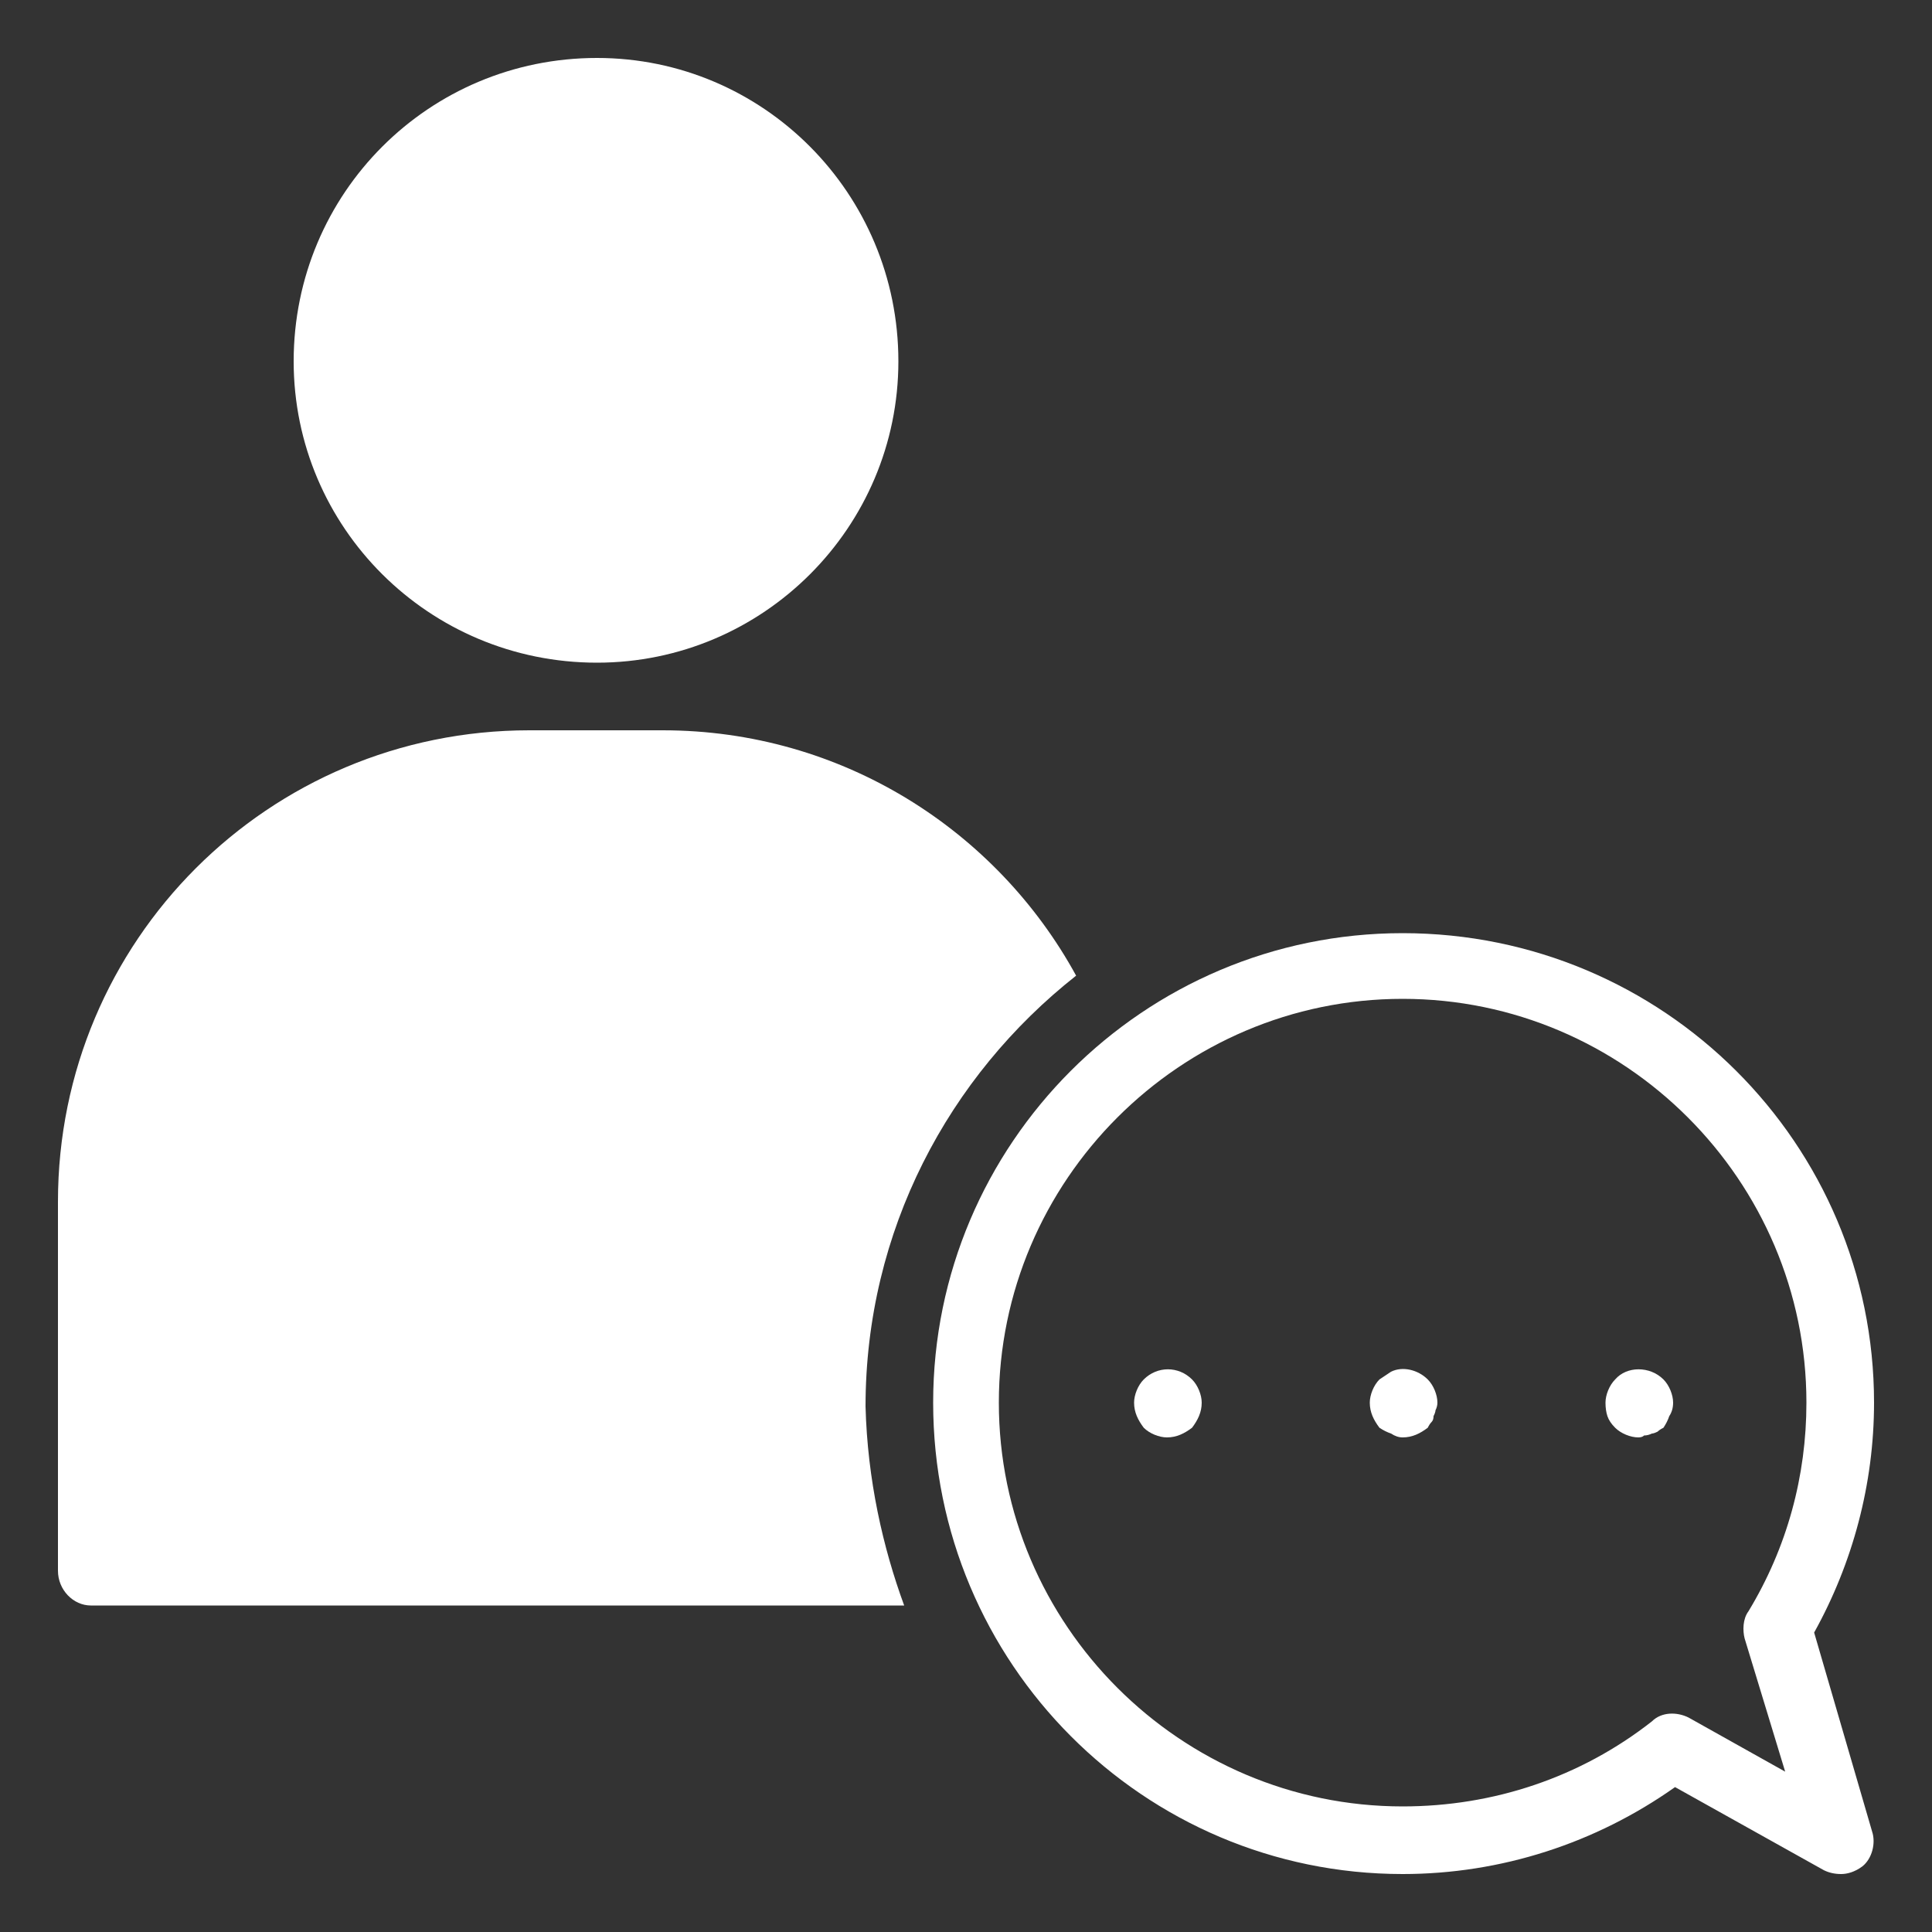
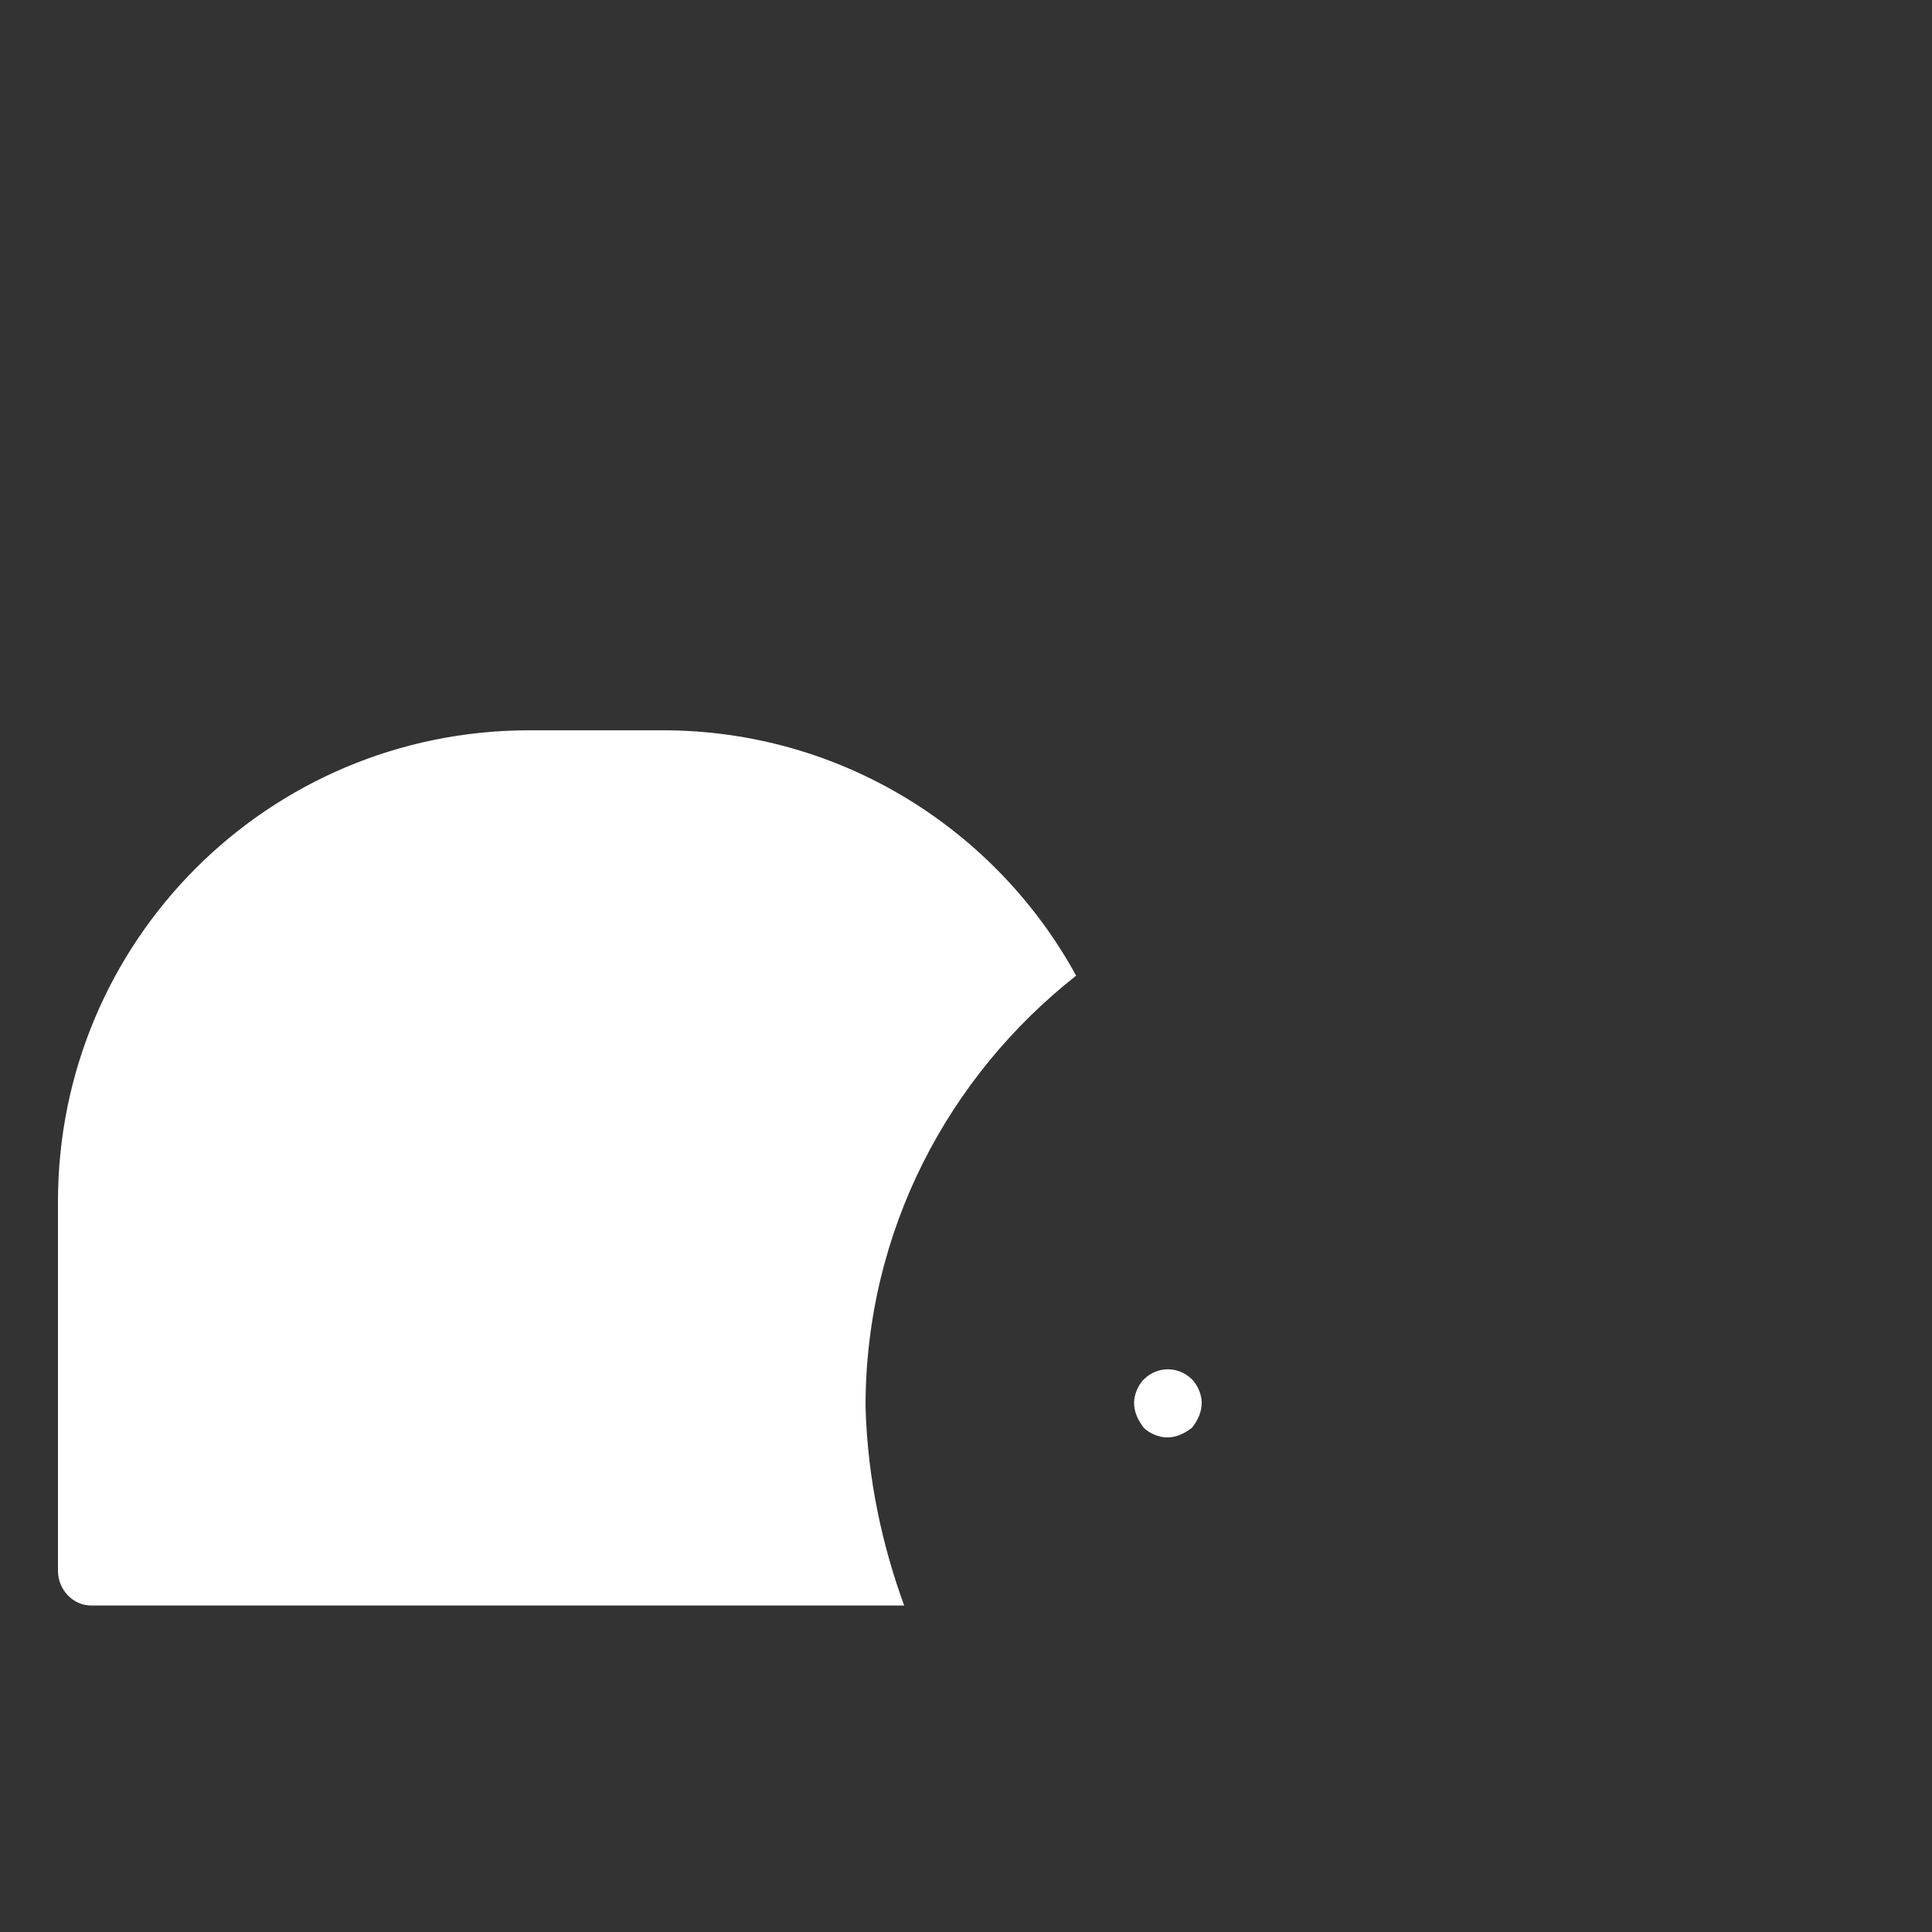
<svg xmlns="http://www.w3.org/2000/svg" version="1.2" viewBox="0 0 100 100" width="100" height="100">
  <rect x="0" y="0" width="100" height="100" fill="#333333" stroke="none" />
  <title>noun-contact-us-5533598-svg-svg</title>
  <style>
		.s0 { fill: #ffffff } 
	</style>
  <g>
-     <path class="s0" d="m30.9 34.3c-8.7 0-15.7-7-15.7-15.6 0-8.7 7-15.7 15.7-15.7 8.6 0 15.6 7 15.6 15.7 0 8.6-7 15.6-15.6 15.6z" />
    <path class="s0" d="m55.7 50.5c-4.1-7.5-12.1-12.7-21.4-12.7h-6.9c-13.5 0-24.4 10.9-24.4 24.4v19.1c0 1 0.8 1.8 1.7 1.8h42.1c-1.1-3-1.9-6.5-2-10.3 0-9.1 4.3-17.1 10.9-22.3z" />
-     <path fill-rule="evenodd" class="s0" d="m96.4 96.6c-0.4 0.3-0.8 0.4-1.1 0.4q-0.5 0-0.9-0.2l-7.7-4.3c-4.1 2.9-9 4.5-14.1 4.5-13.4 0-24.3-10.9-24.3-24.4 0-13.4 10.9-24.3 24.3-24.3 13.5 0 24.4 10.9 24.4 24.3 0 4.2-1.1 8.3-3.1 11.9l3 10.3c0.2 0.6 0 1.4-0.5 1.8zm-5.9-13.2c2-3.3 3-7 3-10.8 0-11.5-9.4-20.9-20.9-20.9-11.5 0-20.9 9.4-20.9 20.9 0 11.5 9.4 20.9 20.9 20.9 4.7 0 9.2-1.5 12.9-4.4 0.5-0.5 1.3-0.5 1.9-0.2l5 2.8-2.1-6.9c-0.1-0.4-0.1-1 0.2-1.4z" />
    <path class="s0" d="m59.2 71.4c-0.3 0.3-0.5 0.8-0.5 1.2 0 0.5 0.2 0.9 0.5 1.3 0.3 0.3 0.8 0.5 1.2 0.5 0.5 0 0.9-0.2 1.3-0.5 0.3-0.4 0.5-0.8 0.5-1.3 0-0.4-0.2-0.9-0.5-1.2-0.7-0.7-1.8-0.7-2.5 0z" />
-     <path class="s0" d="m72 71q-0.3 0.2-0.6 0.4c-0.3 0.3-0.5 0.8-0.5 1.2 0 0.5 0.2 0.9 0.5 1.3q0.3 0.2 0.6 0.3 0.3 0.2 0.6 0.2c0.5 0 0.9-0.2 1.3-0.5q0.1-0.2 0.2-0.3 0.1-0.1 0.1-0.3 0.1-0.2 0.1-0.3 0.1-0.2 0.1-0.4c0-0.4-0.2-0.9-0.5-1.2-0.5-0.5-1.3-0.7-1.9-0.4z" />
-     <path class="s0" d="m83.6 71.4c-0.3 0.3-0.5 0.8-0.5 1.2q0 0.4 0.1 0.7 0.1 0.3 0.4 0.6c0.3 0.3 0.8 0.5 1.2 0.5q0.2 0 0.3-0.1 0.2 0 0.4-0.1 0.1 0 0.3-0.1 0.1-0.1 0.3-0.2 0.2-0.3 0.3-0.6 0.2-0.3 0.2-0.7c0-0.4-0.2-0.9-0.5-1.2-0.7-0.7-1.9-0.7-2.5 0z" />
  </g>
</svg>